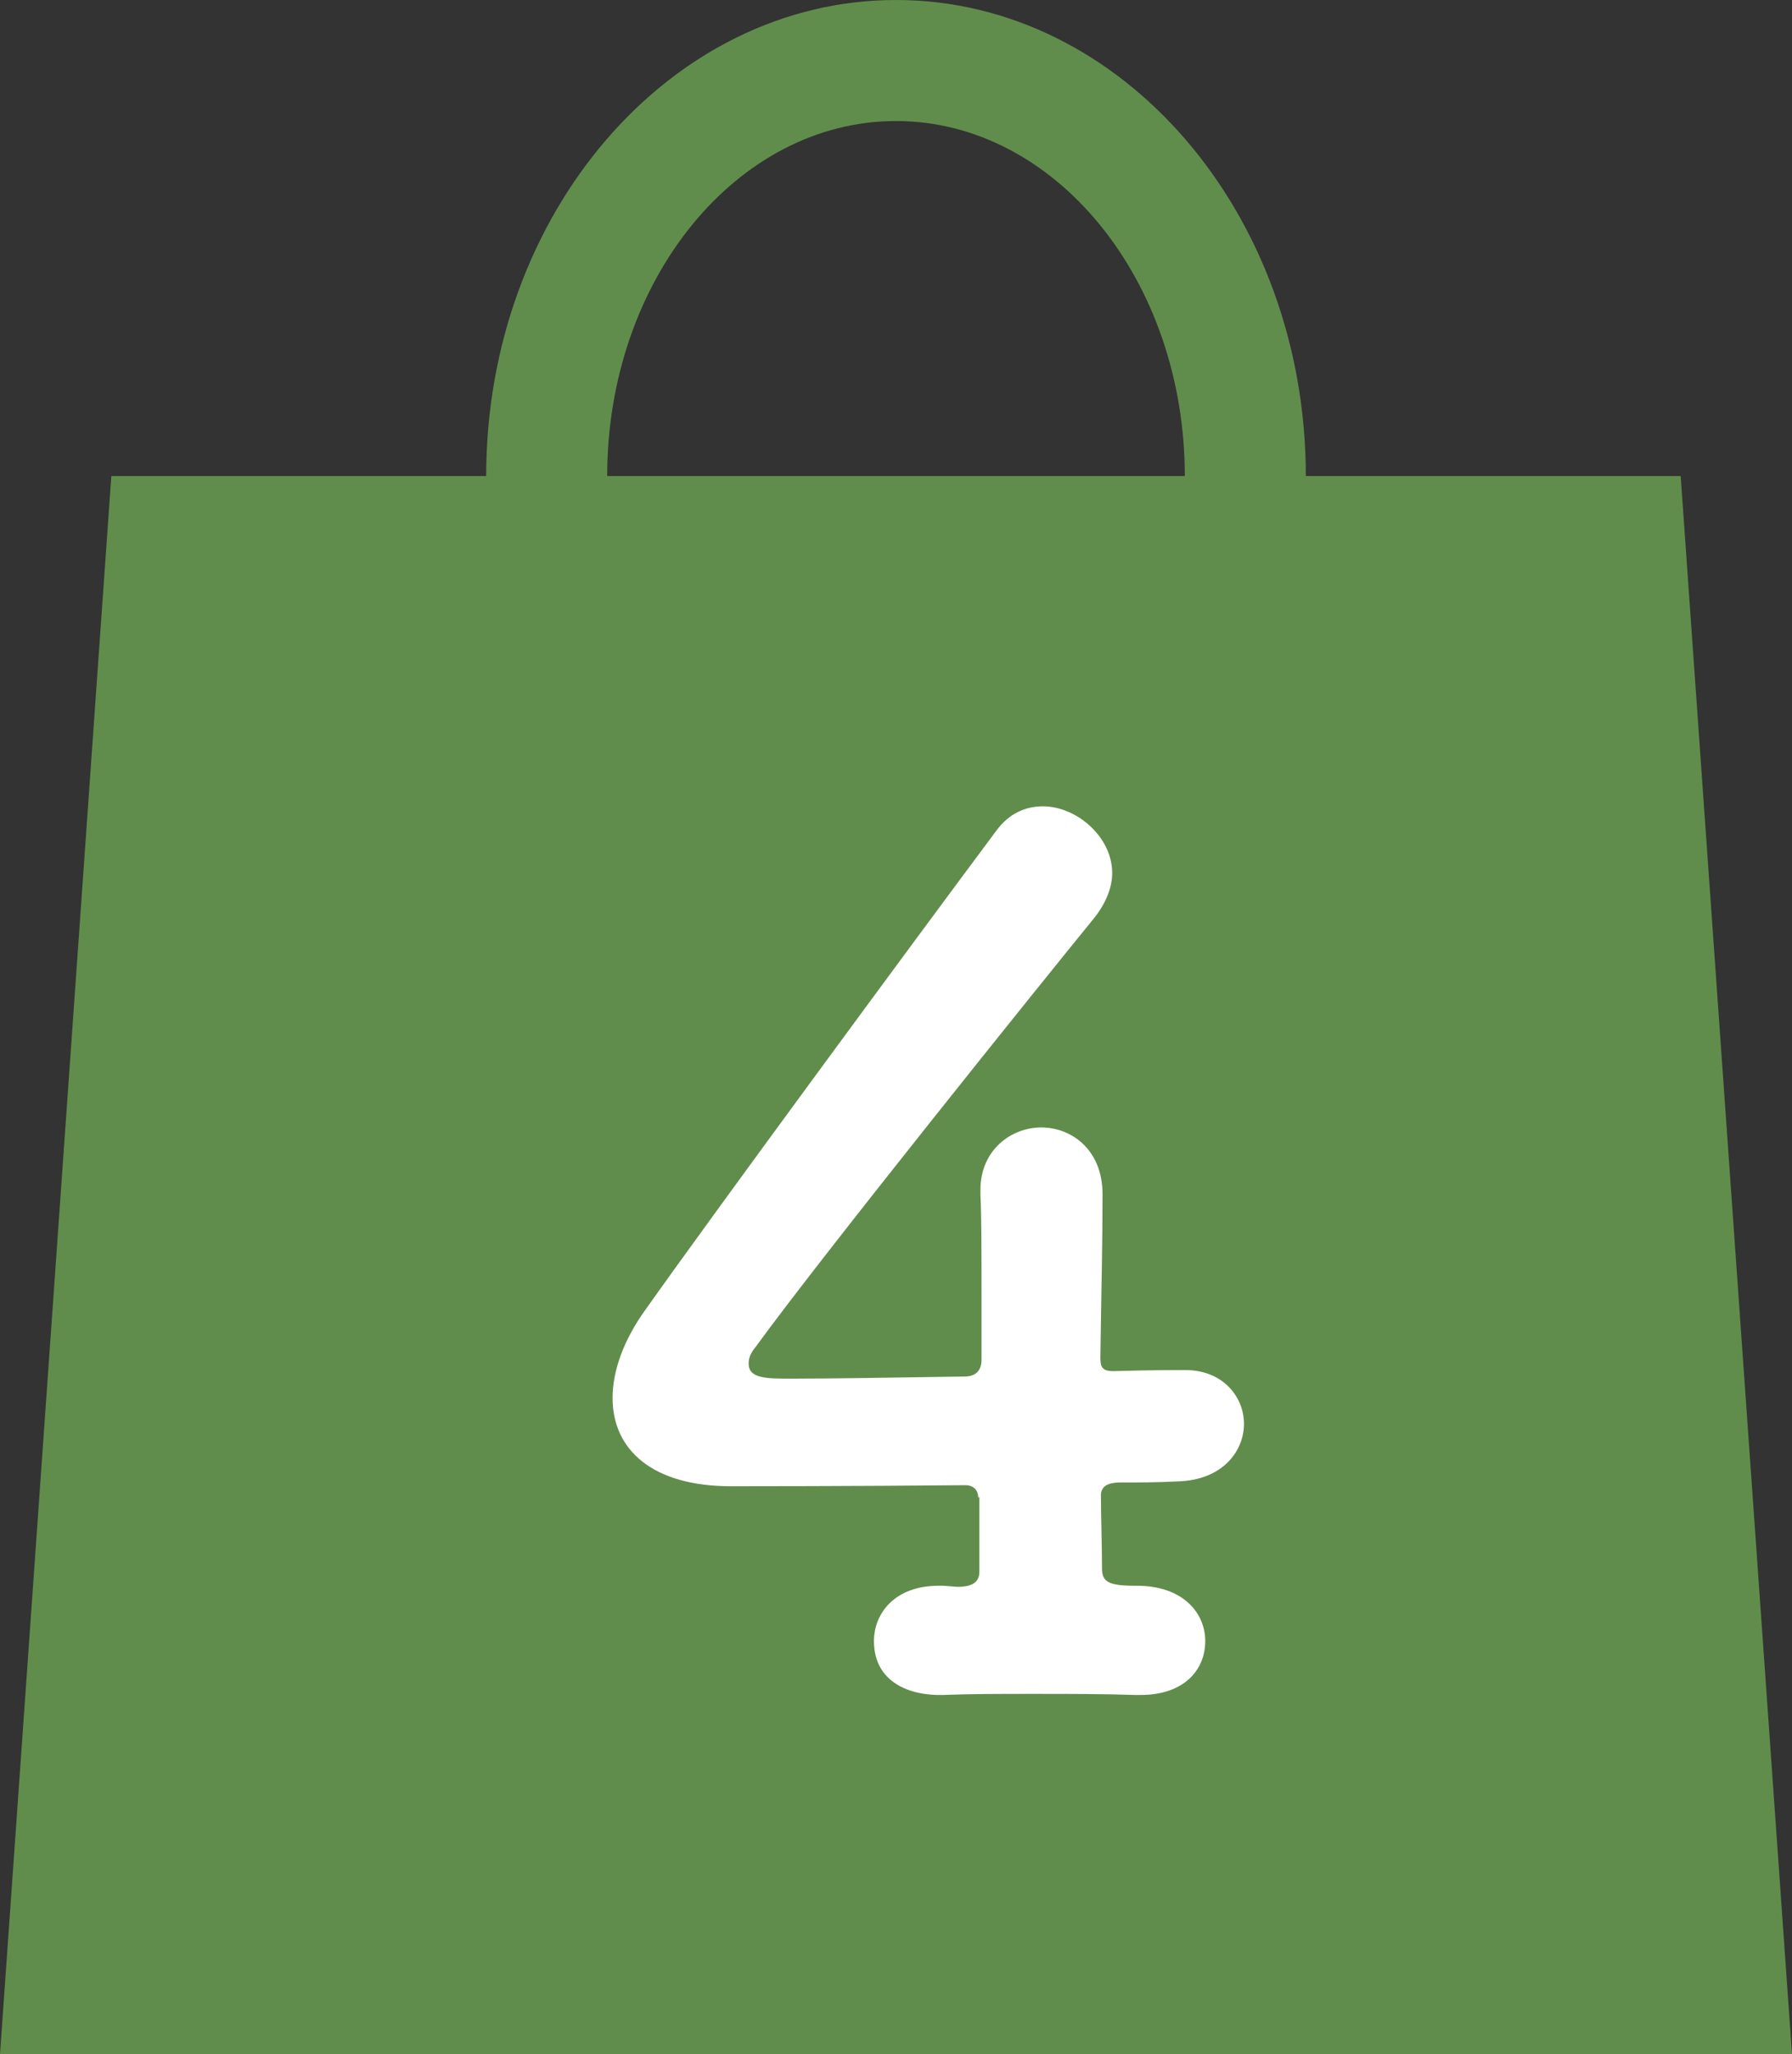
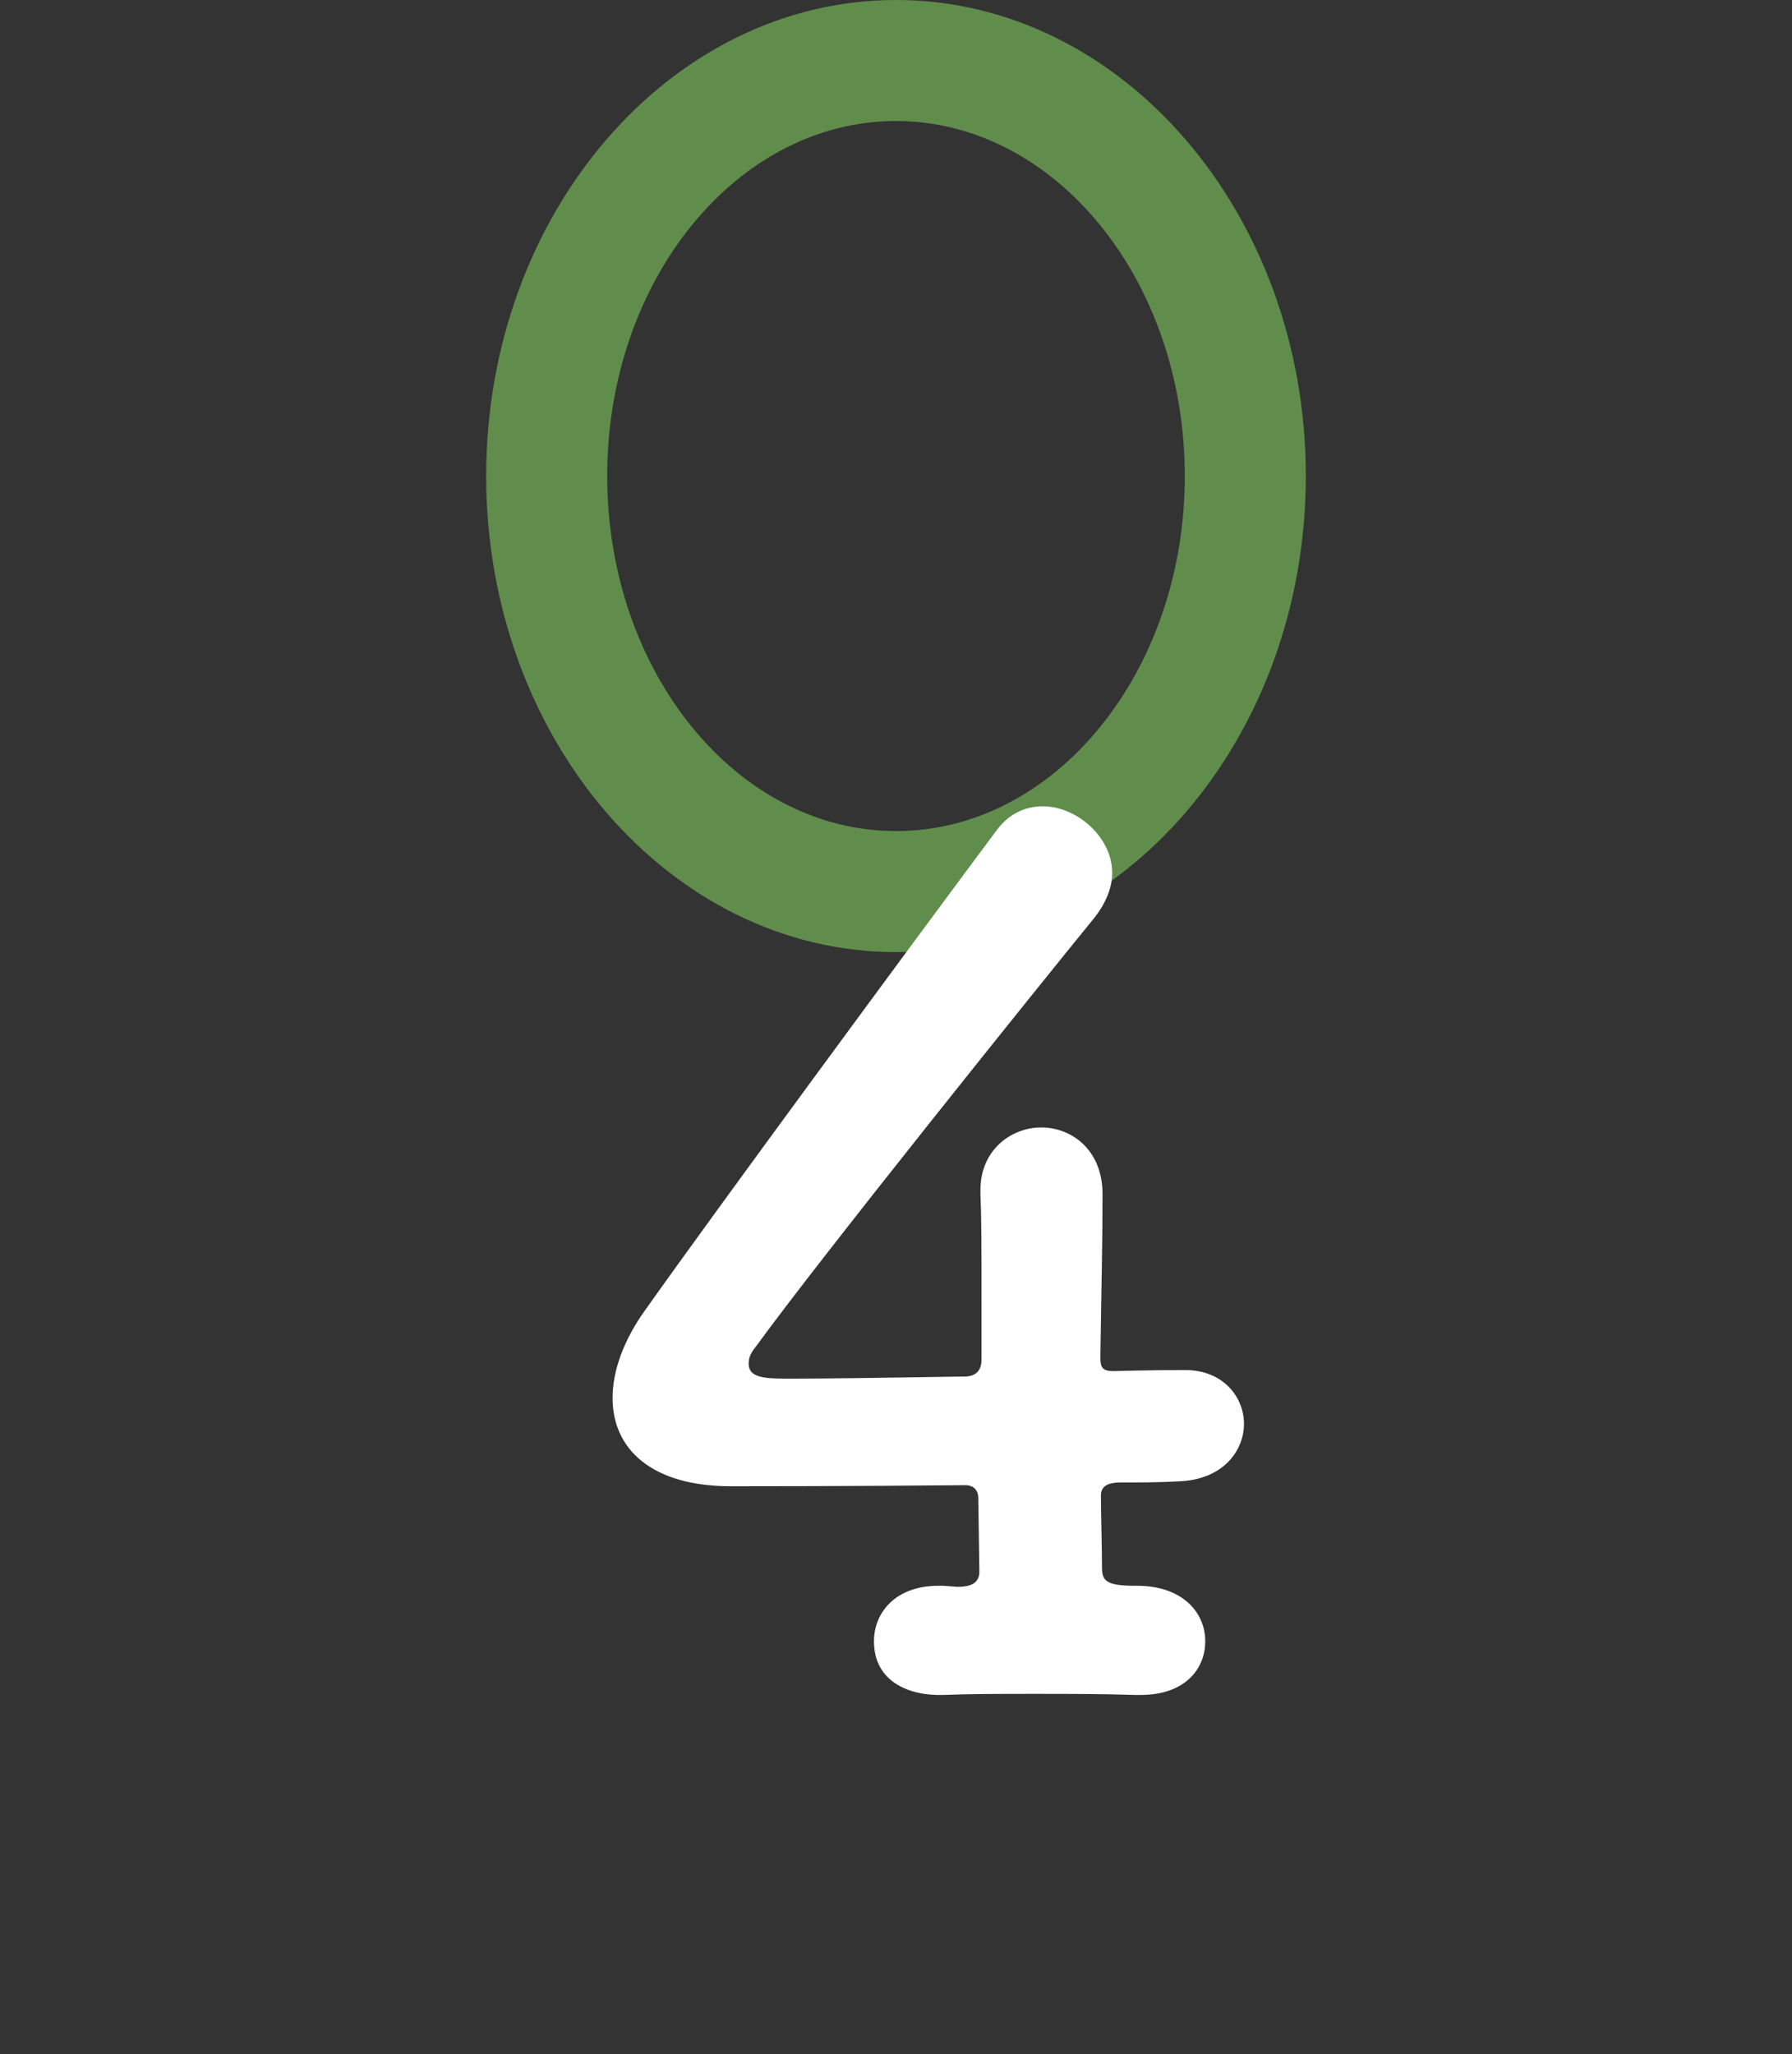
<svg xmlns="http://www.w3.org/2000/svg" id="_レイヤー_2" data-name="レイヤー 2" viewBox="0 0 33.32 38.19">
  <rect x="0" y="0" width="33.32" height="38.19" fill="#333333" stroke="none" />
  <defs>
    <style>
      .cls-1 {
        fill: #fff;
      }

      .cls-2 {
        fill: #618d4c;
      }
    </style>
  </defs>
  <g id="_レイヤー_1-2" data-name="レイヤー 1">
    <g>
-       <polygon class="cls-2" points="2.07 8.85 31.25 8.85 33.32 38.19 0 38.19 2.07 8.85" />
      <path class="cls-2" d="M16.66,17.7c-4.2,0-7.62-3.97-7.62-8.85S12.46,0,16.66,0s7.62,3.97,7.62,8.85-3.42,8.85-7.62,8.85ZM16.66,2.25c-2.96,0-5.37,2.96-5.37,6.6s2.41,6.6,5.37,6.6,5.37-2.96,5.37-6.6-2.41-6.6-5.37-6.6Z" />
-       <path class="cls-1" d="M18.19,27.85c0-.15-.09-.24-.24-.24-2.07.02-4.14.02-4.36.02-1.46,0-2.2-.68-2.2-1.64,0-.5.2-1.07.61-1.64,1.31-1.85,4.91-6.74,6.52-8.9.24-.33.55-.46.87-.46.63,0,1.29.57,1.29,1.24,0,.26-.11.55-.33.83-.98,1.2-5.08,6.3-6.3,7.98-.09.11-.13.2-.13.31,0,.28.33.28.81.28.68,0,1.92-.02,3.21-.04.2,0,.31-.11.31-.31v-1.13c0-.85,0-1.5-.02-1.94v-.09c0-.74.57-1.16,1.13-1.16s1.14.41,1.14,1.24c0,.98-.02,1.59-.04,3.03,0,.17.02.26.24.26.7-.02,1.18-.02,1.27-.02h.07c.7,0,1.09.5,1.09,1s-.39,1.05-1.24,1.07c-.35.02-.7.02-1.05.02-.15,0-.37.02-.37.24,0,.35.02.94.02,1.35,0,.24.09.33.61.33h.04c.85,0,1.27.5,1.27,1.03s-.39,1-1.2,1h-.11c-.59-.02-1.24-.02-1.88-.02s-1.2,0-1.68.02c-.63.02-1.29-.24-1.29-1,0-.52.39-1.03,1.2-1.03h.09l.26.02c.2,0,.41-.04.41-.28v-1.4Z" />
+       <path class="cls-1" d="M18.19,27.85c0-.15-.09-.24-.24-.24-2.07.02-4.14.02-4.36.02-1.46,0-2.2-.68-2.2-1.64,0-.5.2-1.07.61-1.64,1.31-1.85,4.91-6.74,6.52-8.9.24-.33.55-.46.87-.46.63,0,1.29.57,1.29,1.24,0,.26-.11.55-.33.83-.98,1.2-5.08,6.3-6.3,7.98-.09.11-.13.2-.13.31,0,.28.33.28.81.28.68,0,1.92-.02,3.21-.04.2,0,.31-.11.31-.31v-1.13c0-.85,0-1.5-.02-1.94v-.09c0-.74.57-1.16,1.13-1.16s1.14.41,1.14,1.24c0,.98-.02,1.59-.04,3.03,0,.17.02.26.24.26.7-.02,1.18-.02,1.27-.02h.07c.7,0,1.09.5,1.09,1s-.39,1.05-1.24,1.07c-.35.02-.7.02-1.05.02-.15,0-.37.02-.37.24,0,.35.02.94.02,1.35,0,.24.09.33.61.33h.04c.85,0,1.27.5,1.27,1.03s-.39,1-1.2,1h-.11c-.59-.02-1.24-.02-1.88-.02s-1.2,0-1.68.02c-.63.02-1.29-.24-1.29-1,0-.52.39-1.03,1.2-1.03h.09l.26.02c.2,0,.41-.04.41-.28Z" />
    </g>
  </g>
</svg>